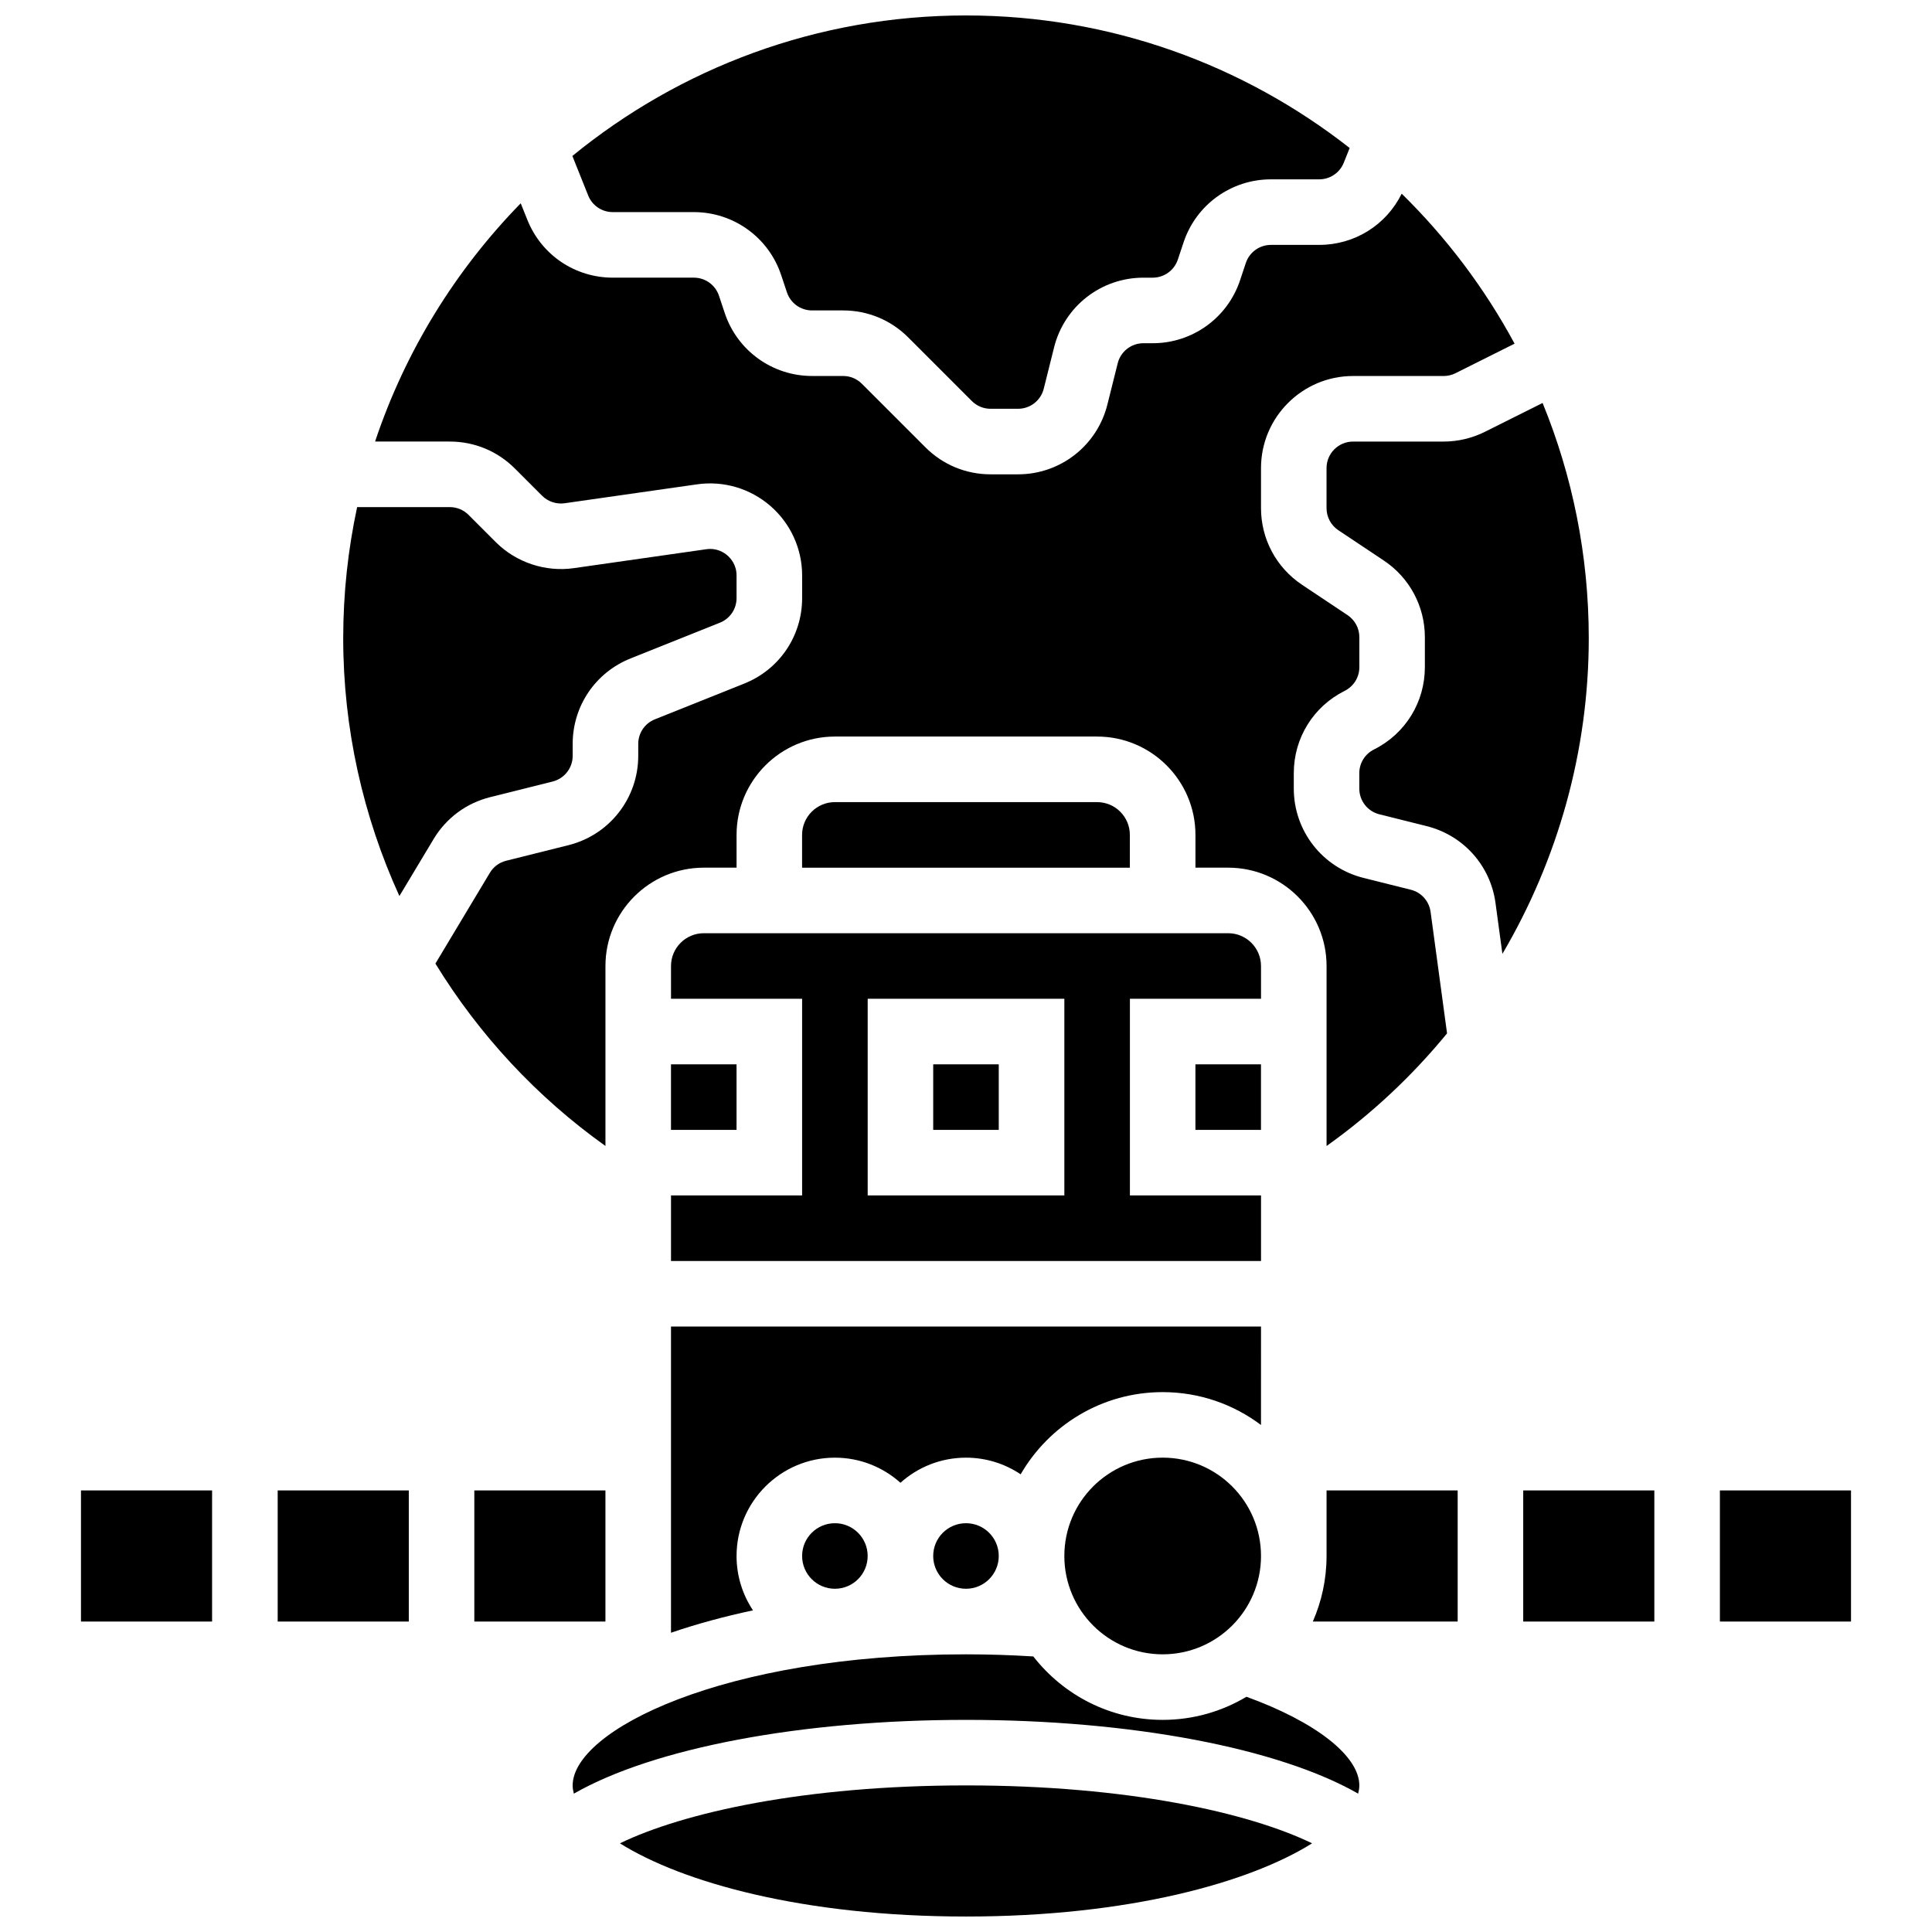
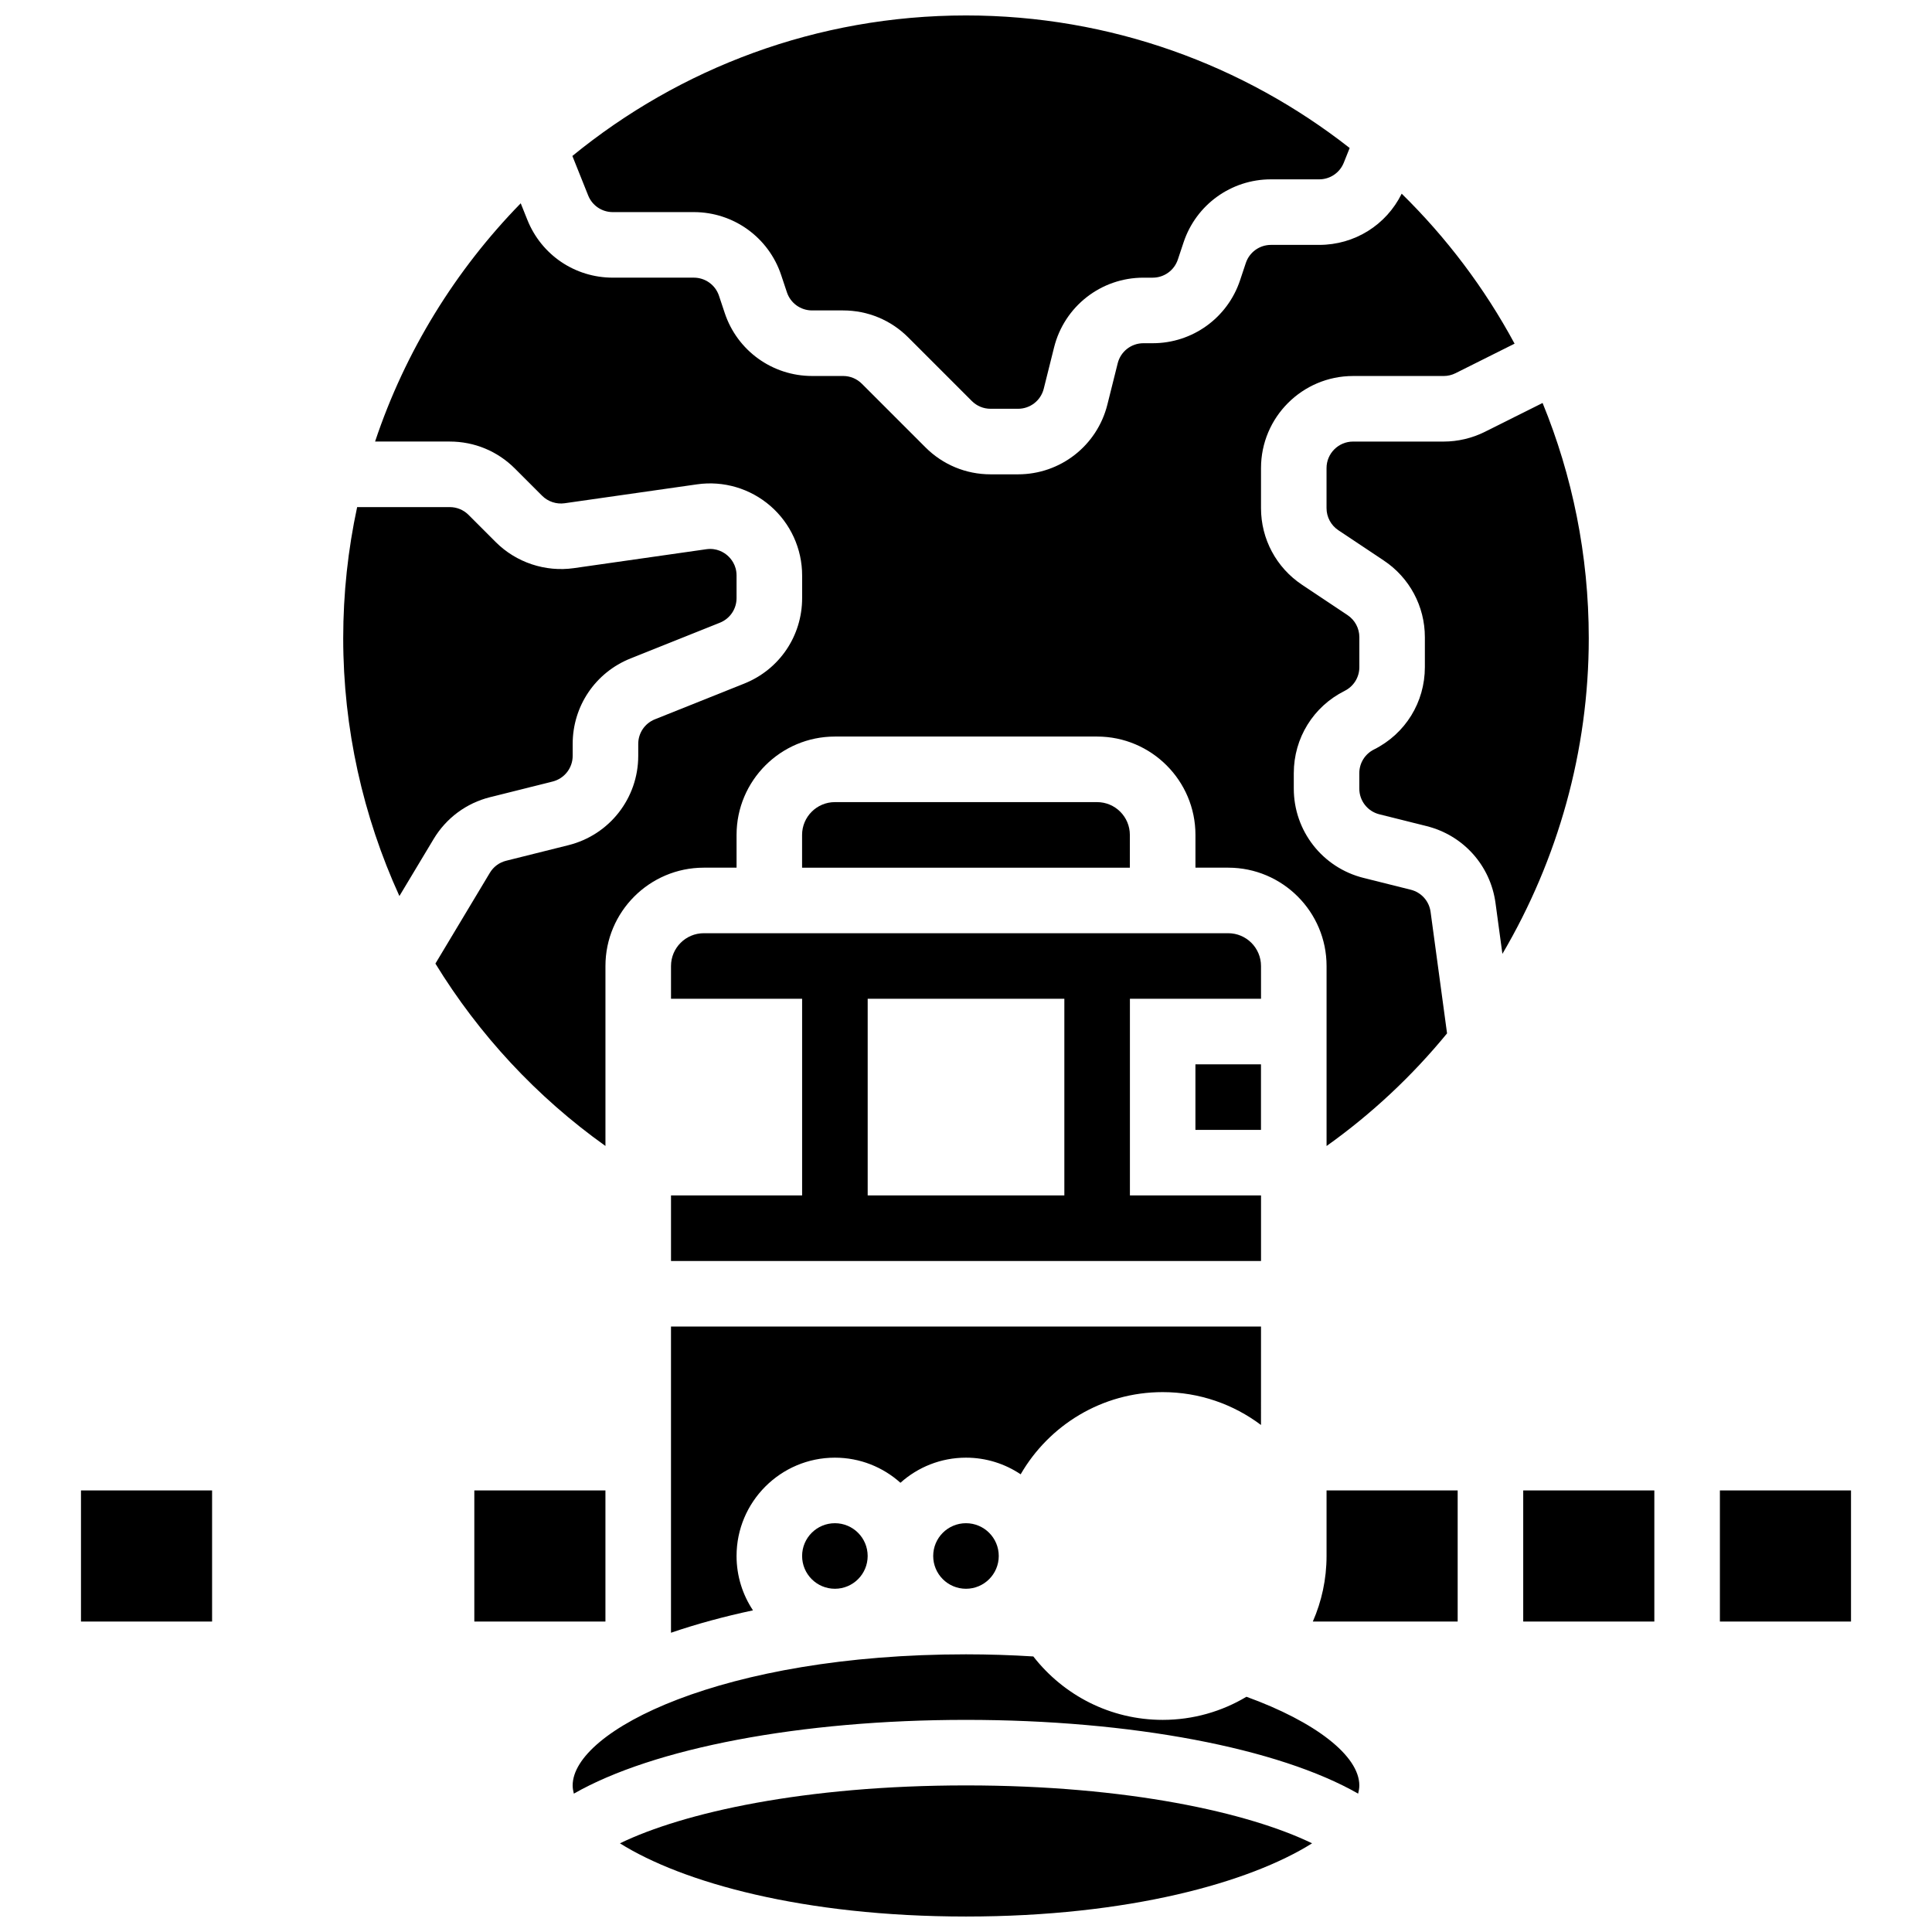
<svg xmlns="http://www.w3.org/2000/svg" width="800px" height="800px" version="1.1" viewBox="144 144 512 512">
  <defs>
    <clipPath id="b">
      <path d="m295 148.09h207v104.91h-207z" />
    </clipPath>
    <clipPath id="a">
      <path d="m308 617h184v34.902h-184z" />
    </clipPath>
  </defs>
-   <path d="m478.18 556.35c0 14.395-11.668 26.062-26.059 26.062-14.391 0-26.059-11.668-26.059-26.062 0-14.391 11.668-26.059 26.059-26.059 14.391 0 26.059 11.668 26.059 26.059" />
-   <path d="m391.31 426.06h17.371v17.371h-17.371z" />
  <path d="m478.18 495.55h-156.36v81.145c6.762-2.32 14.066-4.301 21.727-5.938-2.746-4.129-4.352-9.082-4.352-14.402 0-14.371 11.691-26.059 26.059-26.059 6.668 0 12.758 2.519 17.371 6.656 4.613-4.137 10.703-6.656 17.371-6.656 5.359 0 10.344 1.629 14.488 4.41 7.516-13.004 21.562-21.781 37.633-21.781 9.77 0 18.797 3.246 26.059 8.711z" />
  <path d="m460.8 426.06h17.371v17.371h-17.371z" />
  <path d="m478.18 400c0-4.789-3.898-8.688-8.688-8.688h-138.98c-4.789 0-8.688 3.898-8.688 8.688v8.688h34.746v52.117h-34.746v17.371h156.36v-17.371h-34.746v-52.117h34.746zm-52.117 60.805h-52.117v-52.117h52.117z" />
  <path d="m304.45 447.7v-47.699c0-14.371 11.691-26.059 26.059-26.059h8.688v-8.688c0-14.371 11.691-26.059 26.059-26.059h69.492c14.371 0 26.059 11.691 26.059 26.059v8.688h8.688c14.367 0 26.059 11.691 26.059 26.059v47.703c12.02-8.562 22.734-18.625 31.93-29.852l-4.363-32.191c-0.387-2.867-2.453-5.172-5.258-5.875l-12.512-3.129c-10.887-2.723-18.484-12.457-18.484-23.672v-4.078c0-9.301 5.168-17.664 13.488-21.824 2.394-1.199 3.887-3.606 3.887-6.285v-7.938c0-2.356-1.172-4.539-3.129-5.848l-12.062-8.043c-6.809-4.535-10.871-12.125-10.871-20.301v-10.621c0-13.457 10.945-24.402 24.398-24.402h24.008c1.086 0 2.172-0.258 3.141-0.742l15.652-7.828c-7.941-14.73-18.062-28.121-29.918-39.746-4.094 8.305-12.477 13.57-21.859 13.57h-12.781c-3.031 0-5.711 1.93-6.668 4.805l-1.523 4.57c-3.324 9.98-12.629 16.684-23.148 16.684h-2.465c-3.231 0-6.035 2.188-6.816 5.324l-2.734 10.941c-2.723 10.879-12.457 18.48-23.672 18.48h-7.281c-6.516 0-12.645-2.539-17.254-7.148l-16.855-16.855c-1.328-1.328-3.094-2.059-4.969-2.059h-8.223c-10.52 0-19.824-6.703-23.148-16.684l-1.523-4.57c-0.957-2.875-3.637-4.805-6.668-4.805h-21.469c-10.035 0-18.926-6.019-22.656-15.336l-1.75-4.371c-17.262 17.676-30.605 39.191-38.598 63.141h19.797c6.516 0 12.645 2.539 17.254 7.148l7.215 7.215c1.555 1.555 3.785 2.297 5.965 1.988l35.09-5.012c7.008-1.004 14.09 1.086 19.438 5.723s8.414 11.355 8.414 18.434v5.988c0 10.035-6.019 18.926-15.336 22.656l-23.68 9.469c-2.684 1.074-4.418 3.637-4.418 6.527v3.152c0 11.215-7.602 20.949-18.48 23.672l-16.527 4.133c-1.82 0.453-3.356 1.594-4.32 3.203l-14.426 24.047c11.512 18.781 26.77 35.305 45.07 48.34z" />
  <path d="m165.46 538.98h34.746v34.746h-34.746z" />
  <g clip-path="url(#b)">
    <path d="m306.4 200.21h21.469c10.52 0 19.824 6.703 23.148 16.684l1.523 4.57c0.957 2.875 3.637 4.805 6.668 4.805h8.223c6.516 0 12.645 2.539 17.254 7.148l16.855 16.855c1.328 1.328 3.094 2.059 4.969 2.059h7.281c3.231 0 6.035-2.188 6.816-5.324l2.734-10.941c2.719-10.883 12.453-18.48 23.668-18.48h2.465c3.031 0 5.711-1.93 6.668-4.805l1.523-4.57c3.324-9.98 12.629-16.684 23.148-16.684h12.781c2.891 0 5.453-1.734 6.527-4.418l1.555-3.887c-28.047-22-63.359-35.129-101.68-35.129-39.531 0-75.855 13.977-104.31 37.238l4.184 10.461c1.074 2.684 3.637 4.418 6.527 4.418z" />
  </g>
  <path d="m273.91 355.25 16.531-4.133c3.133-0.785 5.324-3.586 5.324-6.816v-3.152c0-10.035 6.019-18.926 15.336-22.656l23.676-9.469c2.684-1.074 4.418-3.637 4.418-6.527v-5.988c0-2.789-1.52-4.523-2.422-5.309-0.906-0.785-2.832-2.043-5.598-1.648l-35.09 5.012c-7.562 1.078-15.301-1.5-20.703-6.902l-7.215-7.215c-1.328-1.328-3.094-2.059-4.969-2.059l-24.551 0.004c-2.41 11.207-3.691 22.828-3.691 34.746 0 23.91 5.242 47.168 14.891 68.324l9.059-15.094c3.352-5.586 8.68-9.535 15.004-11.117z" />
-   <path d="m217.59 538.98h34.746v34.746h-34.746z" />
  <path d="m434.74 356.57h-69.492c-4.789 0-8.688 3.898-8.688 8.688v8.688h86.863v-8.688c0.004-4.789-3.891-8.688-8.684-8.688z" />
  <path d="m552.8 250.79-15.305 7.652c-3.371 1.684-7.144 2.578-10.914 2.578h-24.008c-3.875 0-7.027 3.152-7.027 7.027v10.621c0 2.356 1.172 4.539 3.129 5.848l12.062 8.043c6.805 4.535 10.867 12.125 10.867 20.301v7.938c0 9.301-5.168 17.664-13.488 21.824-2.394 1.199-3.887 3.606-3.887 6.285v4.078c0 3.231 2.188 6.035 5.324 6.816l12.512 3.129c9.746 2.434 16.914 10.441 18.262 20.395l1.824 13.461c14.711-24.996 22.887-53.809 22.887-83.648 0-22.051-4.359-43.102-12.238-62.348z" />
  <path d="m474.32 593.66c-6.5 3.887-14.098 6.125-22.203 6.125-13.922 0-26.324-6.59-34.277-16.809-5.871-0.367-11.852-0.562-17.84-0.562-64.582 0-104.24 20.238-104.24 34.746 0 0.711 0.125 1.441 0.312 2.176 21.055-12.051 60.043-19.551 103.93-19.551 43.879 0 82.871 7.5 103.92 19.547 0.188-0.734 0.312-1.465 0.312-2.176 0-7.828-11.609-16.859-29.914-23.496z" />
  <path d="m495.55 556.35c0 6.176-1.305 12.051-3.637 17.371l38.383 0.004v-34.746h-34.746z" />
  <path d="m599.79 538.98h34.746v34.746h-34.746z" />
  <path d="m547.67 538.98h34.746v34.746h-34.746z" />
  <path d="m269.7 538.98h34.746v34.746h-34.746z" />
  <g clip-path="url(#a)">
    <path d="m308.29 632.5c16.484 10.34 48.508 19.398 91.715 19.398 43.203 0 75.23-9.059 91.711-19.398-16.77-8.137-48.902-15.348-91.711-15.348s-74.941 7.211-91.715 15.348z" />
  </g>
-   <path d="m321.82 426.06h17.371v17.371h-17.371z" />
  <path d="m373.94 556.35c0 4.801-3.887 8.688-8.684 8.688s-8.688-3.887-8.688-8.688c0-4.797 3.891-8.684 8.688-8.684s8.684 3.887 8.684 8.684" />
  <path d="m408.68 556.35c0 4.801-3.887 8.688-8.684 8.688-4.801 0-8.688-3.887-8.688-8.688 0-4.797 3.887-8.684 8.688-8.684 4.797 0 8.684 3.887 8.684 8.684" />
</svg>